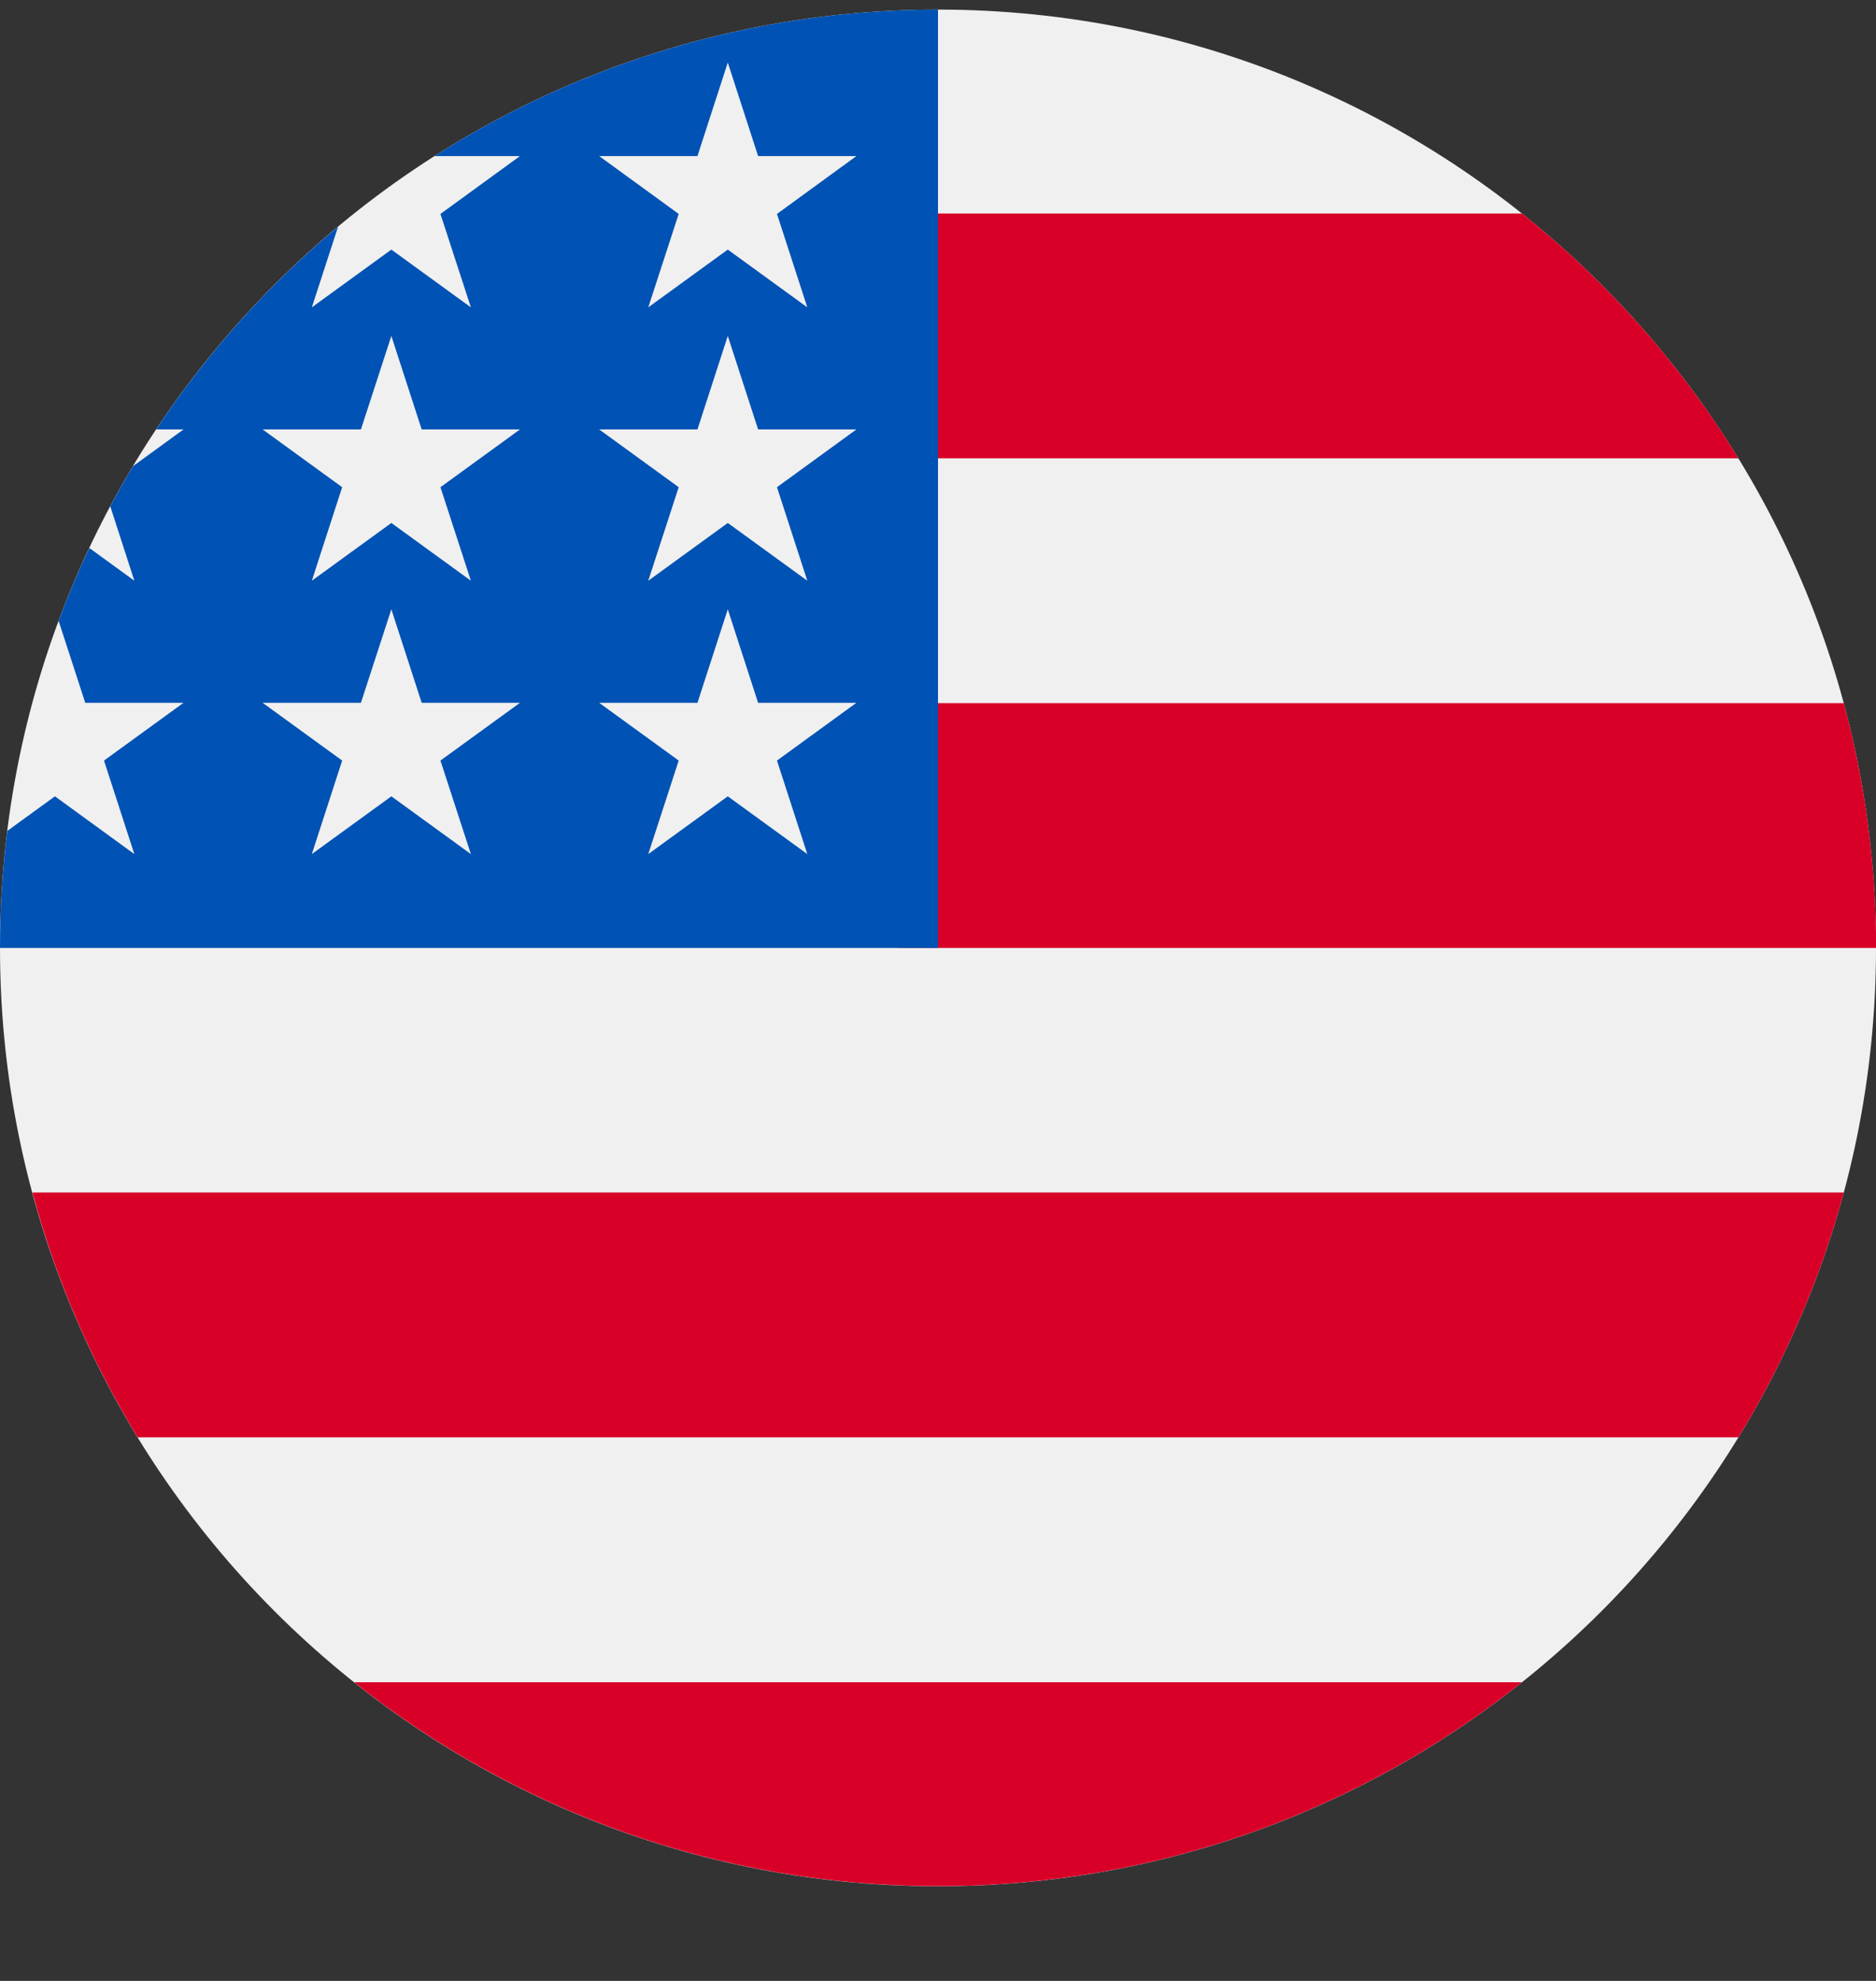
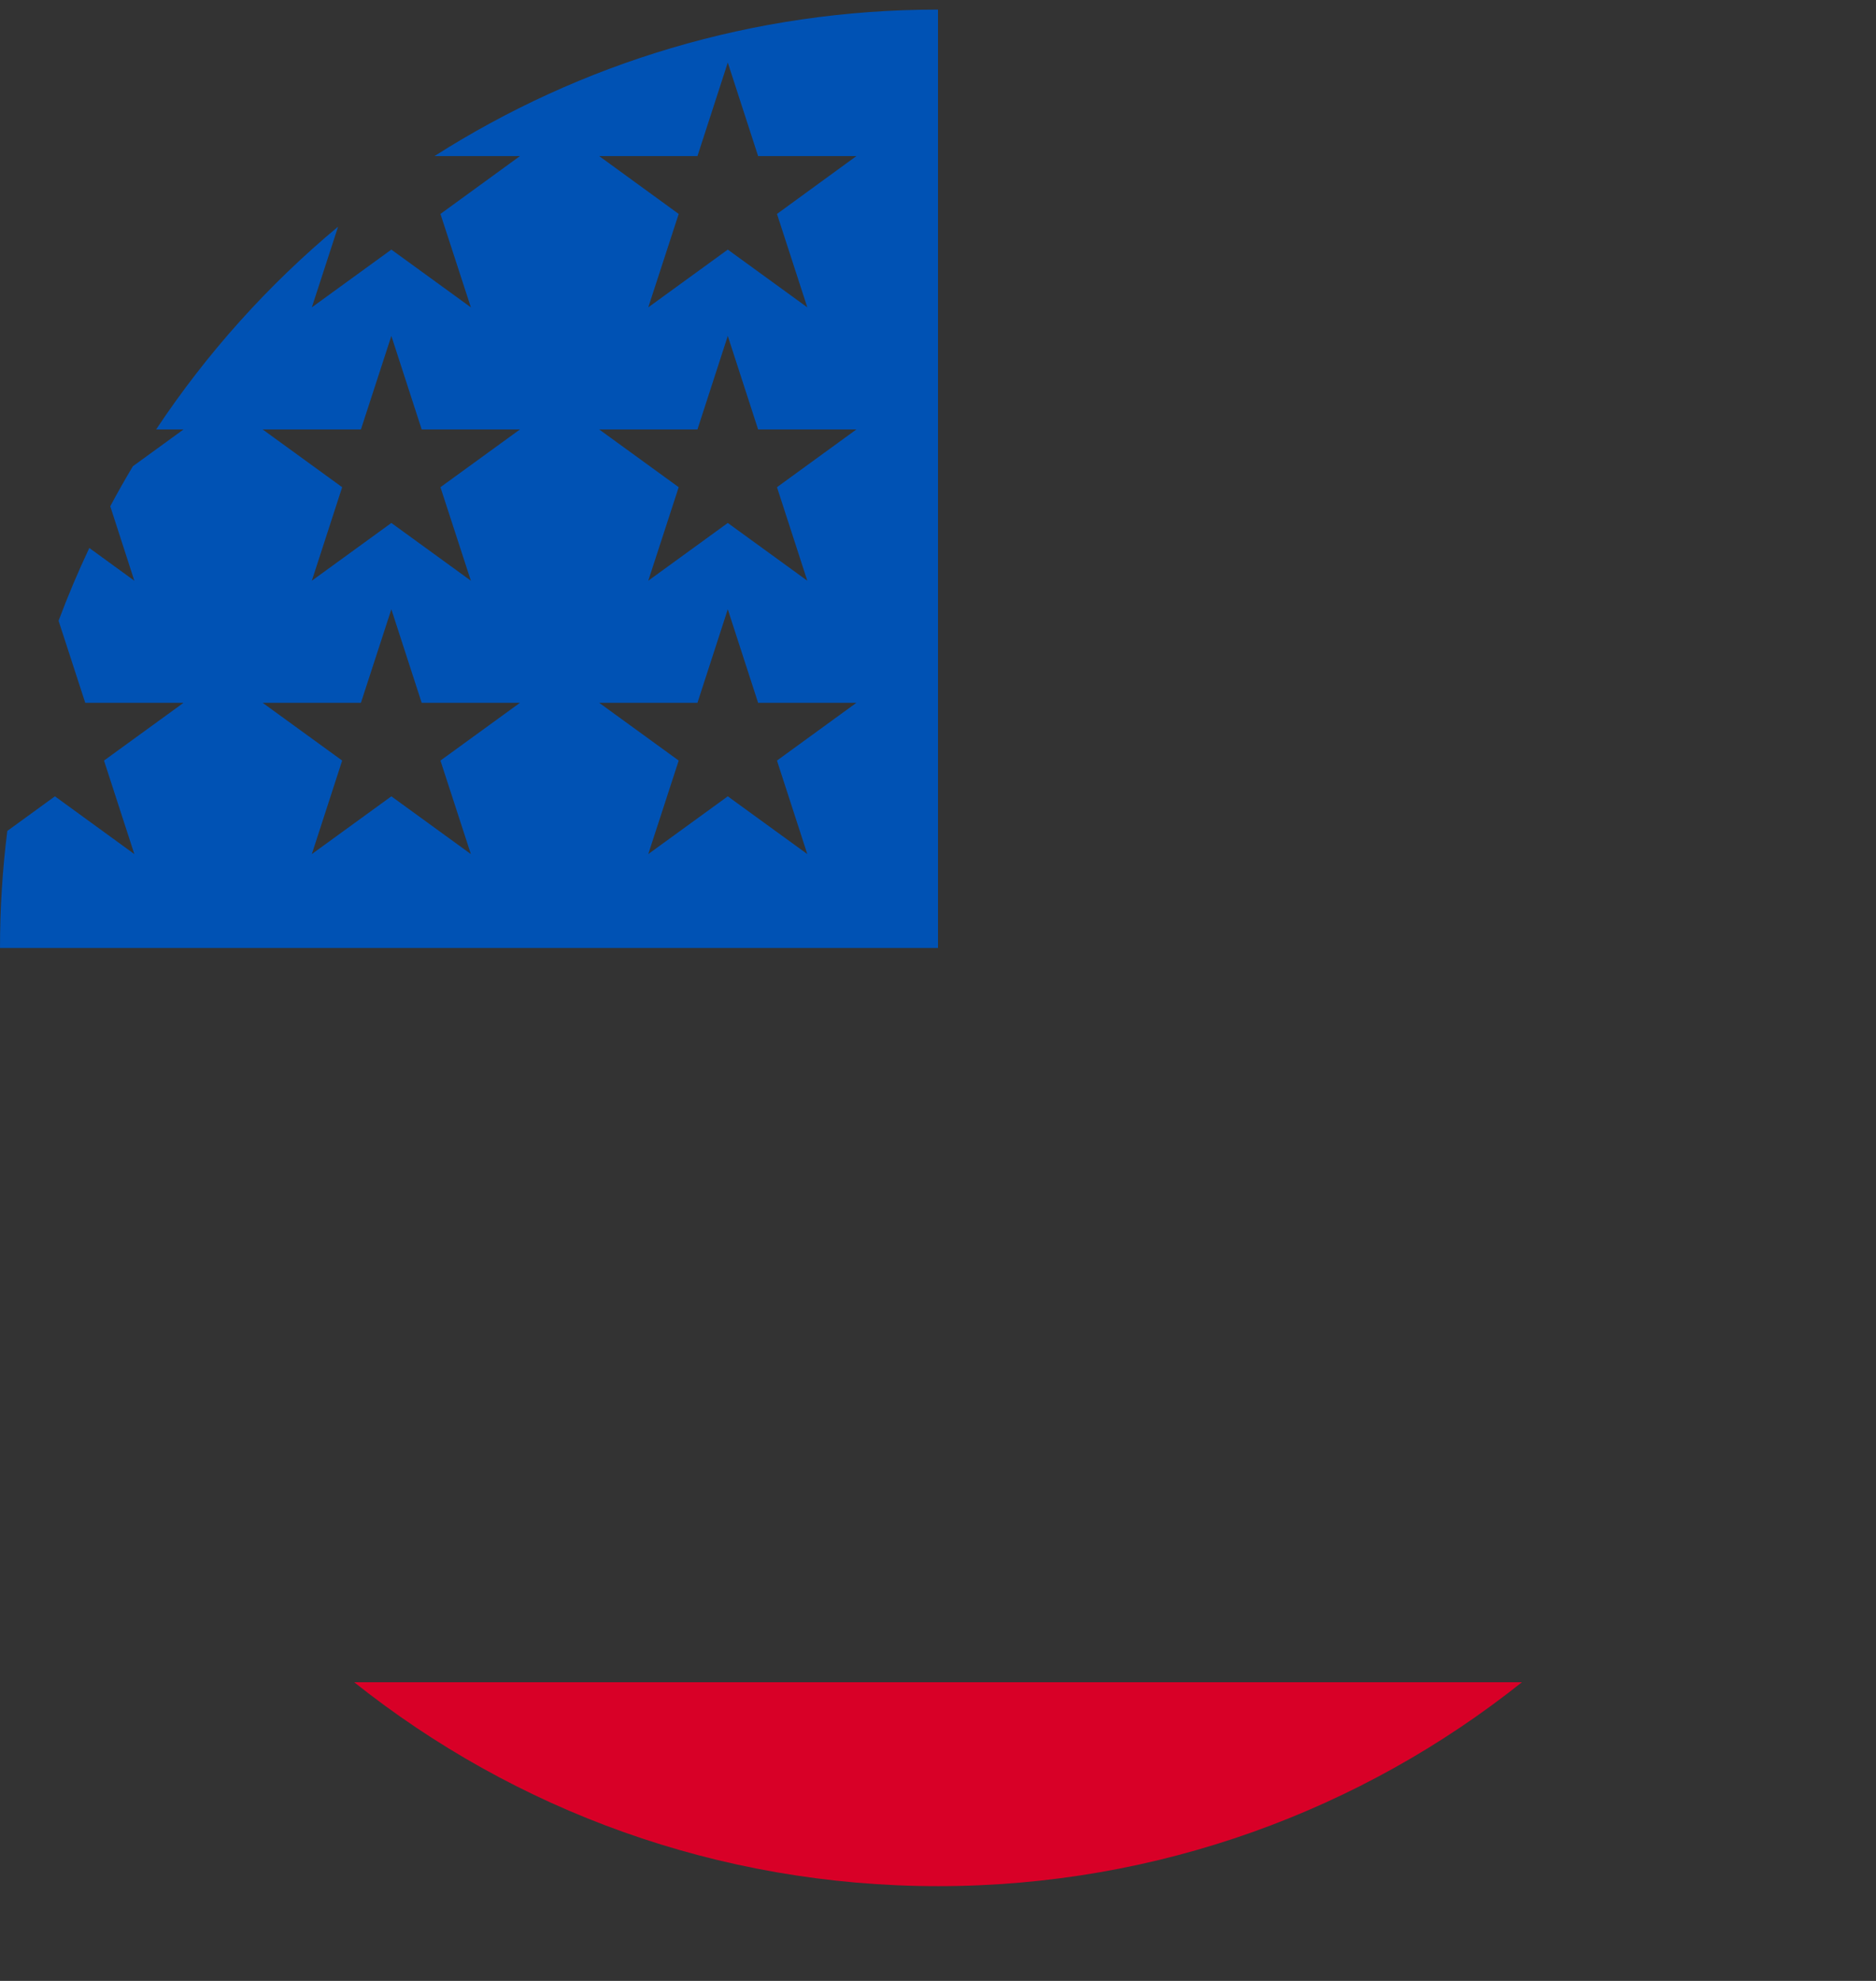
<svg xmlns="http://www.w3.org/2000/svg" width="18" height="19" viewBox="0 0 18 19" fill="none">
  <rect x="0" y="0" width="18" height="19" fill="#333333" stroke="none" />
  <g clip-path="url(#clip0_1541_34855)">
-     <path d="M9 18.092C13.971 18.092 18 14.062 18 9.092C18 4.121 13.971 0.092 9 0.092C4.029 0.092 0 4.121 0 9.092C0 14.062 4.029 18.092 9 18.092Z" fill="#F0F0F0" />
-     <path d="M8.609 9.092H18.001C18.001 8.28 17.892 7.493 17.691 6.744H8.609V9.092Z" fill="#D80027" />
-     <path d="M8.609 4.396H16.68C16.129 3.497 15.424 2.702 14.603 2.048H8.609V4.396Z" fill="#D80027" />
    <path d="M9.001 18.091C11.119 18.091 13.066 17.359 14.603 16.135H3.398C4.936 17.359 6.883 18.091 9.001 18.091Z" fill="#D80027" />
-     <path d="M1.321 13.786H16.68C17.122 13.065 17.465 12.276 17.691 11.438H0.311C0.536 12.276 0.879 13.065 1.321 13.786Z" fill="#D80027" />
    <path d="M4.169 1.497H4.989L4.226 2.052L4.518 2.948L3.755 2.394L2.992 2.948L3.244 2.174C2.572 2.733 1.983 3.389 1.498 4.119H1.761L1.275 4.472C1.2 4.598 1.127 4.726 1.058 4.856L1.289 5.57L0.857 5.256C0.749 5.484 0.651 5.717 0.562 5.954L0.818 6.741H1.761L0.998 7.295L1.289 8.192L0.527 7.638L0.07 7.97C0.024 8.337 0 8.712 0 9.092H9C9 4.121 9 3.535 9 0.092C7.222 0.092 5.565 0.608 4.169 1.497ZM4.518 8.192L3.755 7.638L2.992 8.192L3.283 7.295L2.52 6.741H3.463L3.755 5.844L4.046 6.741H4.989L4.226 7.295L4.518 8.192ZM4.226 4.673L4.518 5.57L3.755 5.016L2.992 5.57L3.283 4.673L2.52 4.119H3.463L3.755 3.222L4.046 4.119H4.989L4.226 4.673ZM7.746 8.192L6.983 7.638L6.22 8.192L6.512 7.295L5.749 6.741H6.692L6.983 5.844L7.274 6.741H8.217L7.455 7.295L7.746 8.192ZM7.455 4.673L7.746 5.57L6.983 5.016L6.22 5.57L6.512 4.673L5.749 4.119H6.692L6.983 3.222L7.274 4.119H8.217L7.455 4.673ZM7.455 2.052L7.746 2.948L6.983 2.394L6.22 2.948L6.512 2.052L5.749 1.497H6.692L6.983 0.6L7.274 1.497H8.217L7.455 2.052Z" fill="#0052B4" />
  </g>
  <defs>
    <clipPath id="clip0_1541_34855">
      <rect width="18" height="18" fill="white" transform="translate(0 0.092)" />
    </clipPath>
  </defs>
</svg>